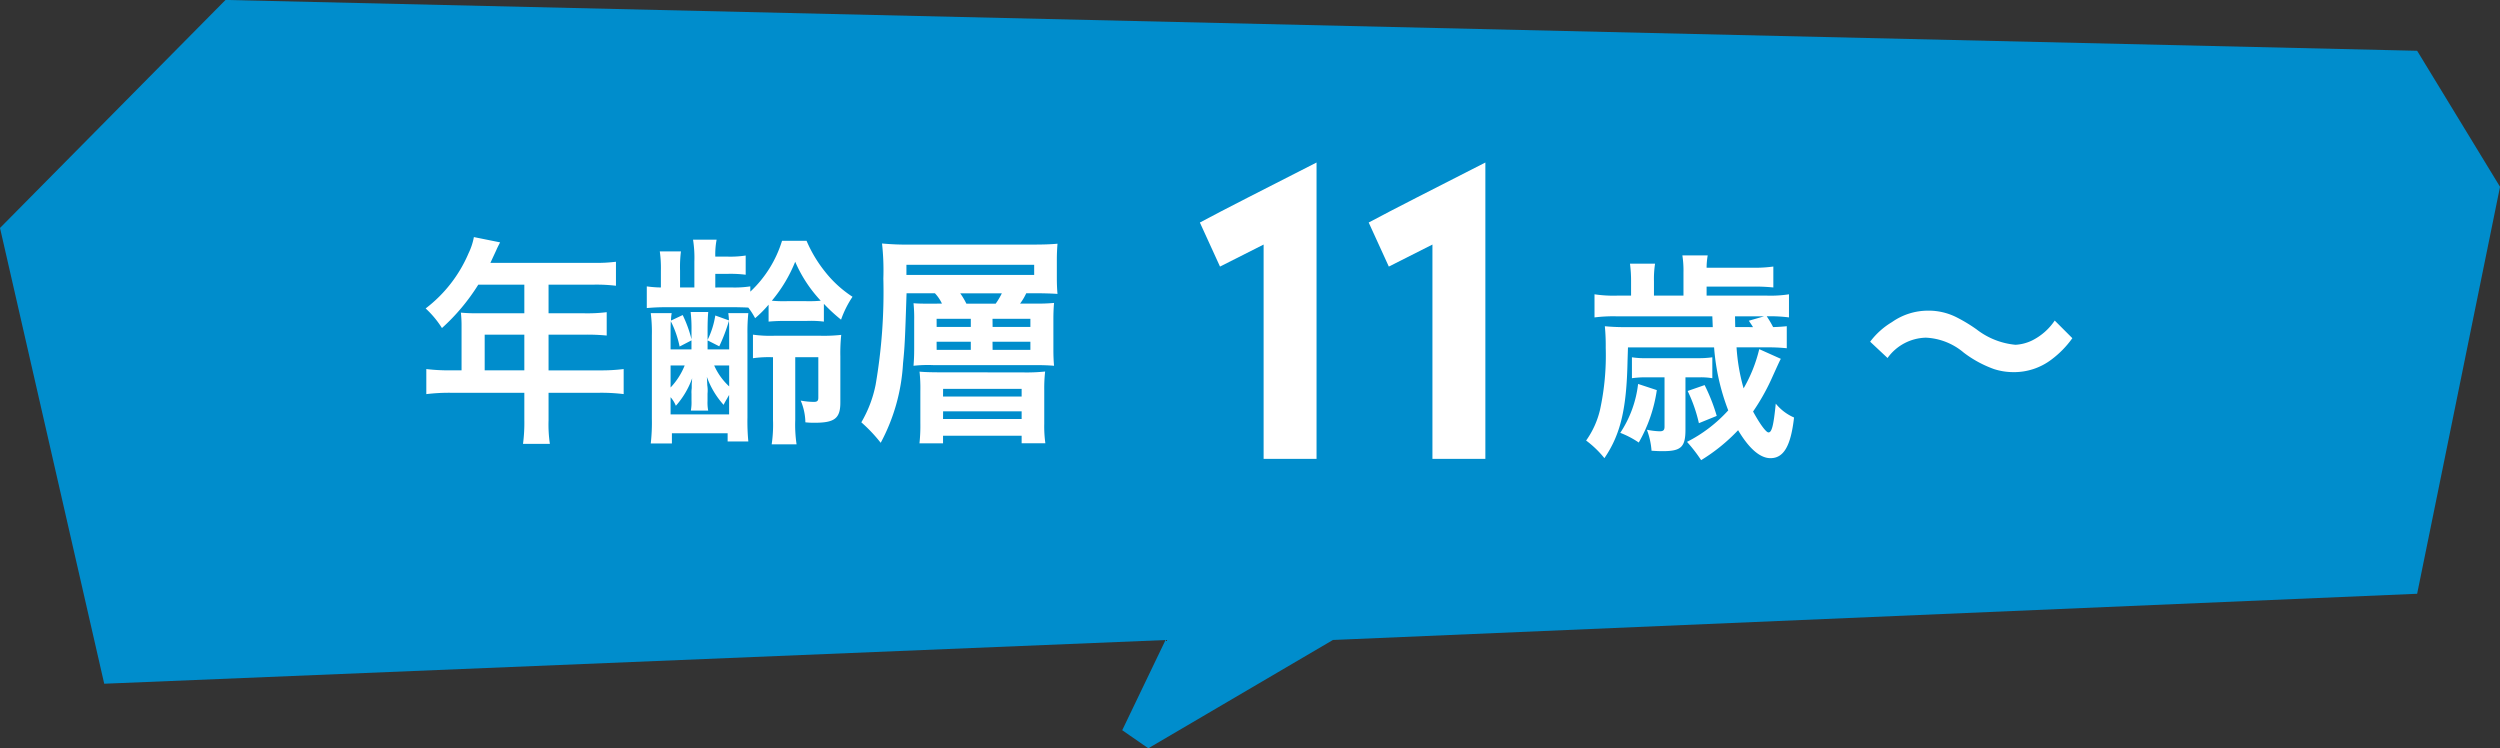
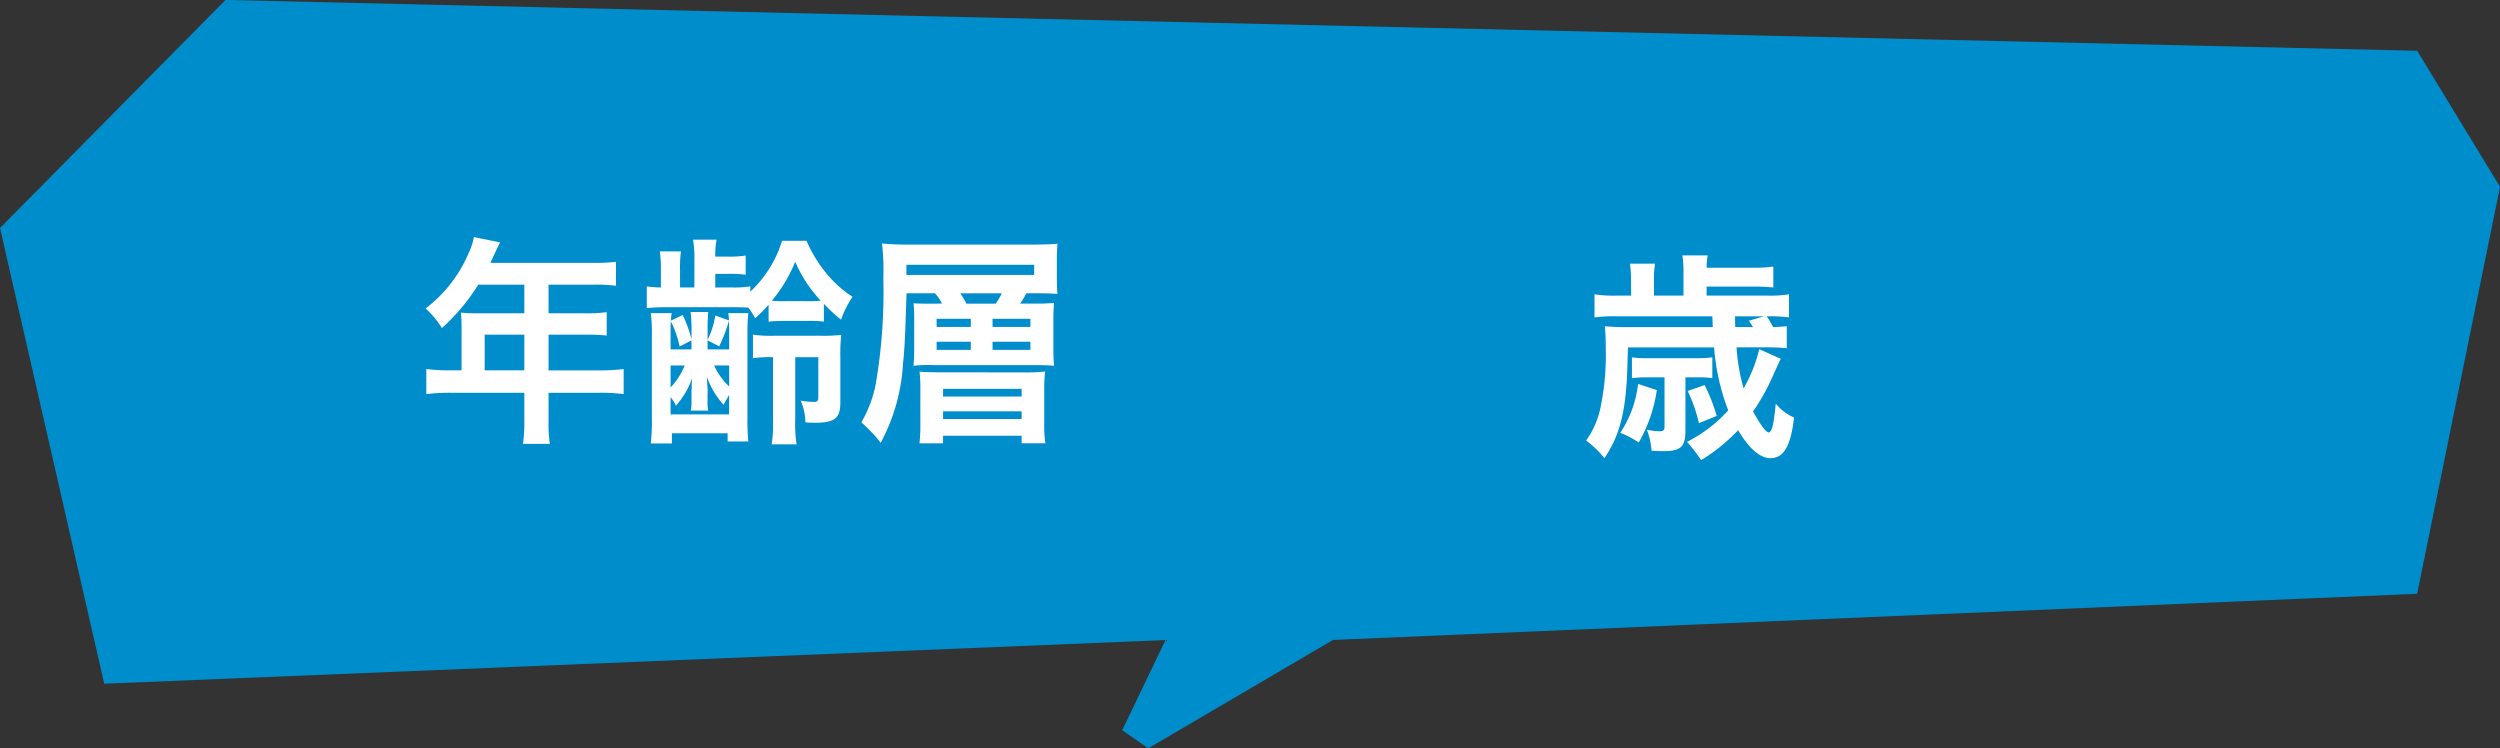
<svg xmlns="http://www.w3.org/2000/svg" width="147.555" height="44.165" viewBox="0 0 147.555 44.165">
  <rect x="0" y="0" width="147.555" height="44.165" fill="#333333" stroke="none" />
  <g id="グループ_70963" data-name="グループ 70963" transform="translate(-1208.001 -1495.918)">
    <path id="パス_13664" data-name="パス 13664" d="M14886.312,2163.915l-1.54-1.066,2.556-5.323-62.64,2.579-6.151-26.9,13.31-13.458,129.354,3,4.892,8.028-4.892,24.02-63.992,2.727Z" transform="translate(-13610.535 -623.832)" fill="#008dcc" />
    <path id="p" d="M-16.757-3.224h-.663A10.9,10.9,0,0,1-18.837-3.3V-1.82A11.18,11.18,0,0,1-17.42-1.9h4.368V-.3a9.475,9.475,0,0,1-.078,1.417h1.586a7.828,7.828,0,0,1-.078-1.391V-1.9h3.016a11.036,11.036,0,0,1,1.417.078V-3.3a10.619,10.619,0,0,1-1.417.078h-3.016V-5.33H-9.49a12.234,12.234,0,0,1,1.3.052V-6.656a9.543,9.543,0,0,1-1.339.065h-2.093v-1.69H-8.97a9.568,9.568,0,0,1,1.326.065V-9.633a9.231,9.231,0,0,1-1.326.065h-6.084c.234-.507.364-.78.377-.819.091-.195.117-.234.195-.39l-1.547-.312a3.755,3.755,0,0,1-.312.949,8.07,8.07,0,0,1-2.535,3.263,5.691,5.691,0,0,1,.962,1.157,11.987,11.987,0,0,0,2.145-2.561h2.717v1.69h-2.834c-.351,0-.637-.013-.91-.039a7.138,7.138,0,0,1,.039.754Zm1.365,0V-5.33h2.34v2.106ZM-1.781-6.461a5.025,5.025,0,0,1-.455,1.443V-5.59c0-.442.013-.793.039-1.079h-1.04A8.158,8.158,0,0,1-3.185-5.59v.533a7.329,7.329,0,0,0-.52-1.43l-.689.325A2.539,2.539,0,0,1-4.355-6.6H-5.59a8.818,8.818,0,0,1,.065,1.313v4.9A11.035,11.035,0,0,1-5.59,1.092h1.248v-.6h3.289V.975H.169A12.5,12.5,0,0,1,.117-.442v-4.94A10.556,10.556,0,0,1,.169-6.6H-1.014a4.038,4.038,0,0,1,.039.429Zm-2.639,1c0-.221,0-.377.013-.663a5.965,5.965,0,0,1,.52,1.495l.7-.364v.533H-4.42Zm0,1.95h.832a4.079,4.079,0,0,1-.832,1.3Zm0,1.872a1.765,1.765,0,0,1,.312.507,4.929,4.929,0,0,0,.962-1.625c-.013.156-.013.234-.026.325v.26a1.775,1.775,0,0,0-.013.338v.4a2.641,2.641,0,0,1-.039.585H-2.2a2.463,2.463,0,0,1-.039-.572v-.429a1.97,1.97,0,0,0-.013-.481c-.013-.26-.013-.273-.026-.507a4.96,4.96,0,0,0,.988,1.651,4.006,4.006,0,0,1,.208-.377c.026-.052.065-.117.117-.208V-.624H-4.42Zm3.458-.637A3.732,3.732,0,0,1-1.846-3.51h.884Zm0-2.184H-2.236v-.533l.689.351A10.01,10.01,0,0,0-.975-6.149c.013.26.013.416.013.676Zm-.819-3.653v-.806h.754a7.174,7.174,0,0,1,1.04.052V-10a6.016,6.016,0,0,1-1.027.065h-.767a4.67,4.67,0,0,1,.078-1H-3.094a6.89,6.89,0,0,1,.078,1.3v1.521h-.845v-1a7.578,7.578,0,0,1,.052-1.131H-5.057a6.968,6.968,0,0,1,.065,1.131v1a6.563,6.563,0,0,1-.832-.065V-6.9c.468-.039.741-.052,1.378-.052H-.858c.325,0,.871.013,1.027.026a4.284,4.284,0,0,1,.4.624A6.521,6.521,0,0,0,1.365-7.1v1a10.289,10.289,0,0,1,1.079-.039H3.588a6.313,6.313,0,0,1,1.04.039V-7.15a9.77,9.77,0,0,0,1.014.936,5.978,5.978,0,0,1,.676-1.352A6.686,6.686,0,0,1,4.706-9.035a7.818,7.818,0,0,1-1.1-1.833H2.158a6.87,6.87,0,0,1-1.872,3v-.312a6.17,6.17,0,0,1-1.105.065Zm4.238.806a7.639,7.639,0,0,1-.9-.026,8.522,8.522,0,0,0,1.378-2.3,8.02,8.02,0,0,0,1.508,2.3,7.618,7.618,0,0,1-.871.026ZM1.625-4V-.3a7.876,7.876,0,0,1-.078,1.443H3.016A7.963,7.963,0,0,1,2.938-.3V-4H4.3v2.392c0,.182-.065.247-.26.247a4.472,4.472,0,0,1-.78-.078A3.393,3.393,0,0,1,3.536-.156a4.426,4.426,0,0,0,.546.026C5.265-.13,5.6-.39,5.6-1.326v-2.73a10.309,10.309,0,0,1,.052-1.261,9.213,9.213,0,0,1-1.222.052H1.69A7.3,7.3,0,0,1,.442-5.33v1.391A6.555,6.555,0,0,1,1.534-4Zm9.438-3.159c-.65,0-.858,0-1.144-.026a8.838,8.838,0,0,1,.039,1.027v1.586c0,.533-.013.715-.039,1.079a7.636,7.636,0,0,1,1.17-.039h6.058c.442,0,.754.013,1.066.039-.026-.3-.039-.559-.039-.988V-6.24c0-.364.013-.663.039-.962a10.707,10.707,0,0,1-1.105.039h-.9a3.366,3.366,0,0,0,.364-.611H17c.6,0,1.04.013,1.417.039-.026-.286-.039-.559-.039-1v-.975c0-.4.013-.65.039-.988-.416.039-.832.052-1.508.052H9.776a15.861,15.861,0,0,1-1.716-.065,14.5,14.5,0,0,1,.078,2.067,32.18,32.18,0,0,1-.455,6.266A7.116,7.116,0,0,1,6.838-.156,8.945,8.945,0,0,1,7.982,1.053,11.206,11.206,0,0,0,9.3-3.64c.1-1,.117-1.339.208-4.134H11.18a2.312,2.312,0,0,1,.416.611Zm1.976,0a4.206,4.206,0,0,0-.364-.611h2.457a4.148,4.148,0,0,1-.364.611ZM9.5-8.853v-.6h7.54v.6Zm1.781,2.587H13.3v.481H11.284Zm3.3,0h2.236v.481H14.586Zm-3.3,1.352H13.3v.481H11.284Zm3.3,0h2.236v.481H14.586ZM11.6-3.107c-.663,0-1.014-.013-1.326-.039A9.006,9.006,0,0,1,10.322-2V-.117a9.8,9.8,0,0,1-.052,1.2h1.391V.637H16.3v.442h1.4a7.241,7.241,0,0,1-.065-1.144V-2.054a8.857,8.857,0,0,1,.052-1.1,10.576,10.576,0,0,1-1.326.052Zm.065.975H16.3v.455H11.661Zm0,1.326H16.3v.455H11.661Z" transform="translate(1252 1521)" fill="#fff" />
-     <path id="p-2" data-name="p" d="M-4.94-3.952a2.866,2.866,0,0,1,2.262-1.2,3.71,3.71,0,0,1,2.236.884A6.644,6.644,0,0,0,1.339-3.3a3.7,3.7,0,0,0,1.144.182,3.651,3.651,0,0,0,2.249-.741A5.677,5.677,0,0,0,5.967-5.122l-1.04-1.04A3.484,3.484,0,0,1,3.575-4.979a2.569,2.569,0,0,1-.962.247,4.408,4.408,0,0,1-2.3-.91A9.332,9.332,0,0,0-.871-6.357a3.648,3.648,0,0,0-1.677-.39,3.7,3.7,0,0,0-2.132.676A4.47,4.47,0,0,0-5.967-4.914Z" transform="translate(1324.348 1521)" fill="#fff" />
-     <path id="p-3" data-name="p" d="M7.436,0V-17.49C4.378-15.928,2.068-14.762.55-13.948l1.188,2.6,2.574-1.3V0ZM17.4,0V-17.49c-3.058,1.562-5.368,2.728-6.886,3.542l1.188,2.6,2.574-1.3V0Z" transform="translate(1278.27 1523)" fill="#fff" />
    <path id="p-4" data-name="p" d="M4.407-5.5a10.906,10.906,0,0,1,1.248.052v-1.3c-.273.026-.416.039-.806.052a5.788,5.788,0,0,0-.377-.637,8.607,8.607,0,0,1,1.313.065V-8.632a7.044,7.044,0,0,1-1.313.078H.923v-.533H3.64a10.7,10.7,0,0,1,1.222.052V-10.27A7.915,7.915,0,0,1,3.64-10.2H.923a4.375,4.375,0,0,1,.065-.728H-.507A5.949,5.949,0,0,1-.442-9.919v1.365H-2.184v-.858a5.834,5.834,0,0,1,.065-1.027H-3.6a7.518,7.518,0,0,1,.065,1.014v.871h-.806a7.431,7.431,0,0,1-1.352-.078v1.365a8.926,8.926,0,0,1,1.313-.065H1.261l.026.637H-3.874a11.844,11.844,0,0,1-1.209-.052,11.711,11.711,0,0,1,.052,1.274,15.1,15.1,0,0,1-.338,3.666A5.172,5.172,0,0,1-6.188,0,5.857,5.857,0,0,1-5.109,1.04C-4.16-.351-3.8-1.859-3.744-4.667l.026-.832H1.365A12.986,12.986,0,0,0,2.2-1.781,8.409,8.409,0,0,1-.234.078,8.887,8.887,0,0,1,.6,1.157,10.586,10.586,0,0,0,2.782-.611C3.432.481,4.082,1.04,4.693,1.04c.78,0,1.2-.715,1.391-2.4a2.841,2.841,0,0,1-1.079-.819c-.13,1.3-.234,1.7-.429,1.7-.143,0-.507-.494-.91-1.235A12.631,12.631,0,0,0,4.719-3.562c.507-1.118.507-1.118.585-1.261L4.03-5.395a8.6,8.6,0,0,1-.923,2.314A11.324,11.324,0,0,1,2.691-5.5Zm-1.794-1.2L2.6-7.332H4.316l-.9.26c.1.156.143.208.247.377ZM-1.56-3.731V-.819c0,.208-.078.273-.286.273A4.524,4.524,0,0,1-2.6-.637,4.416,4.416,0,0,1-2.327.6c.364.026.507.026.689.026C-.585.624-.325.377-.325-.637V-3.731H.481a4.14,4.14,0,0,1,.78.052V-4.914a5.381,5.381,0,0,1-.832.052H-2.626a4.915,4.915,0,0,1-.858-.052v1.235a5.626,5.626,0,0,1,.858-.052Zm-1.56.39A6.58,6.58,0,0,1-4.173-.455,5.379,5.379,0,0,1-3.081.117,8.756,8.756,0,0,0-2.015-2.977Zm2.925.416a8.764,8.764,0,0,1,.663,1.9l1.053-.429a10.842,10.842,0,0,0-.715-1.82Z" transform="translate(1307.805 1521.92)" fill="#fff" />
  </g>
</svg>